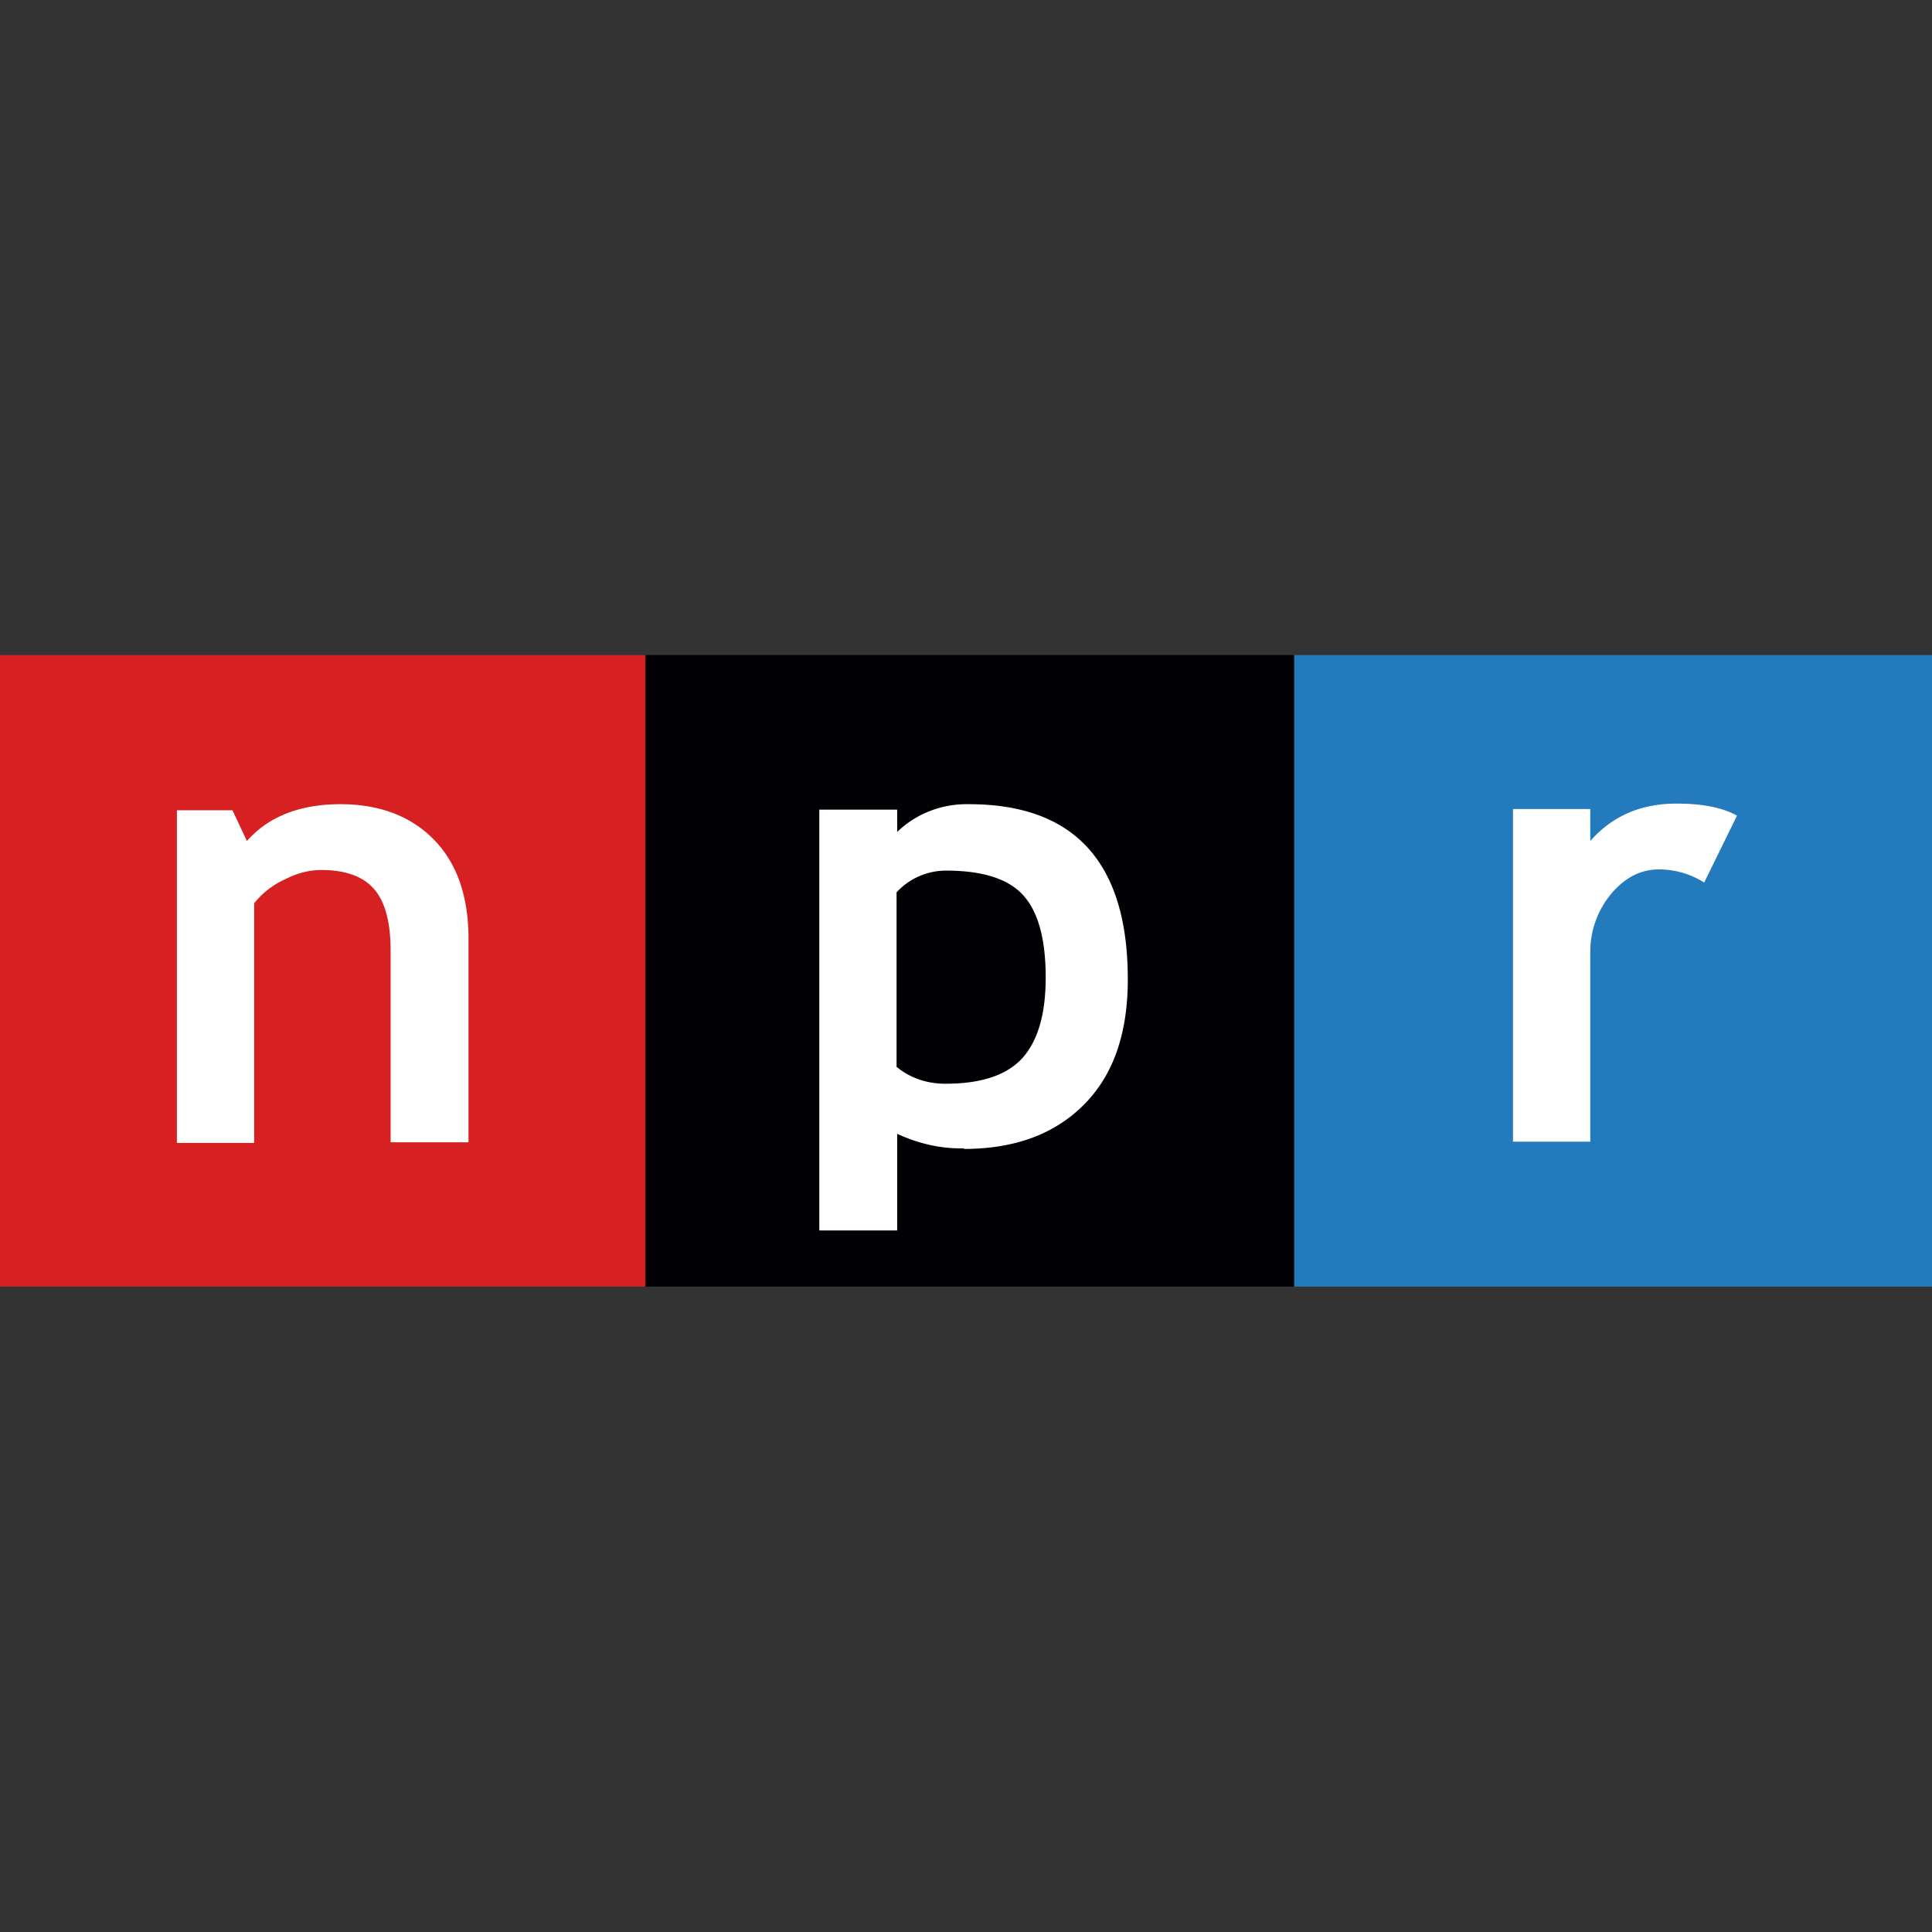
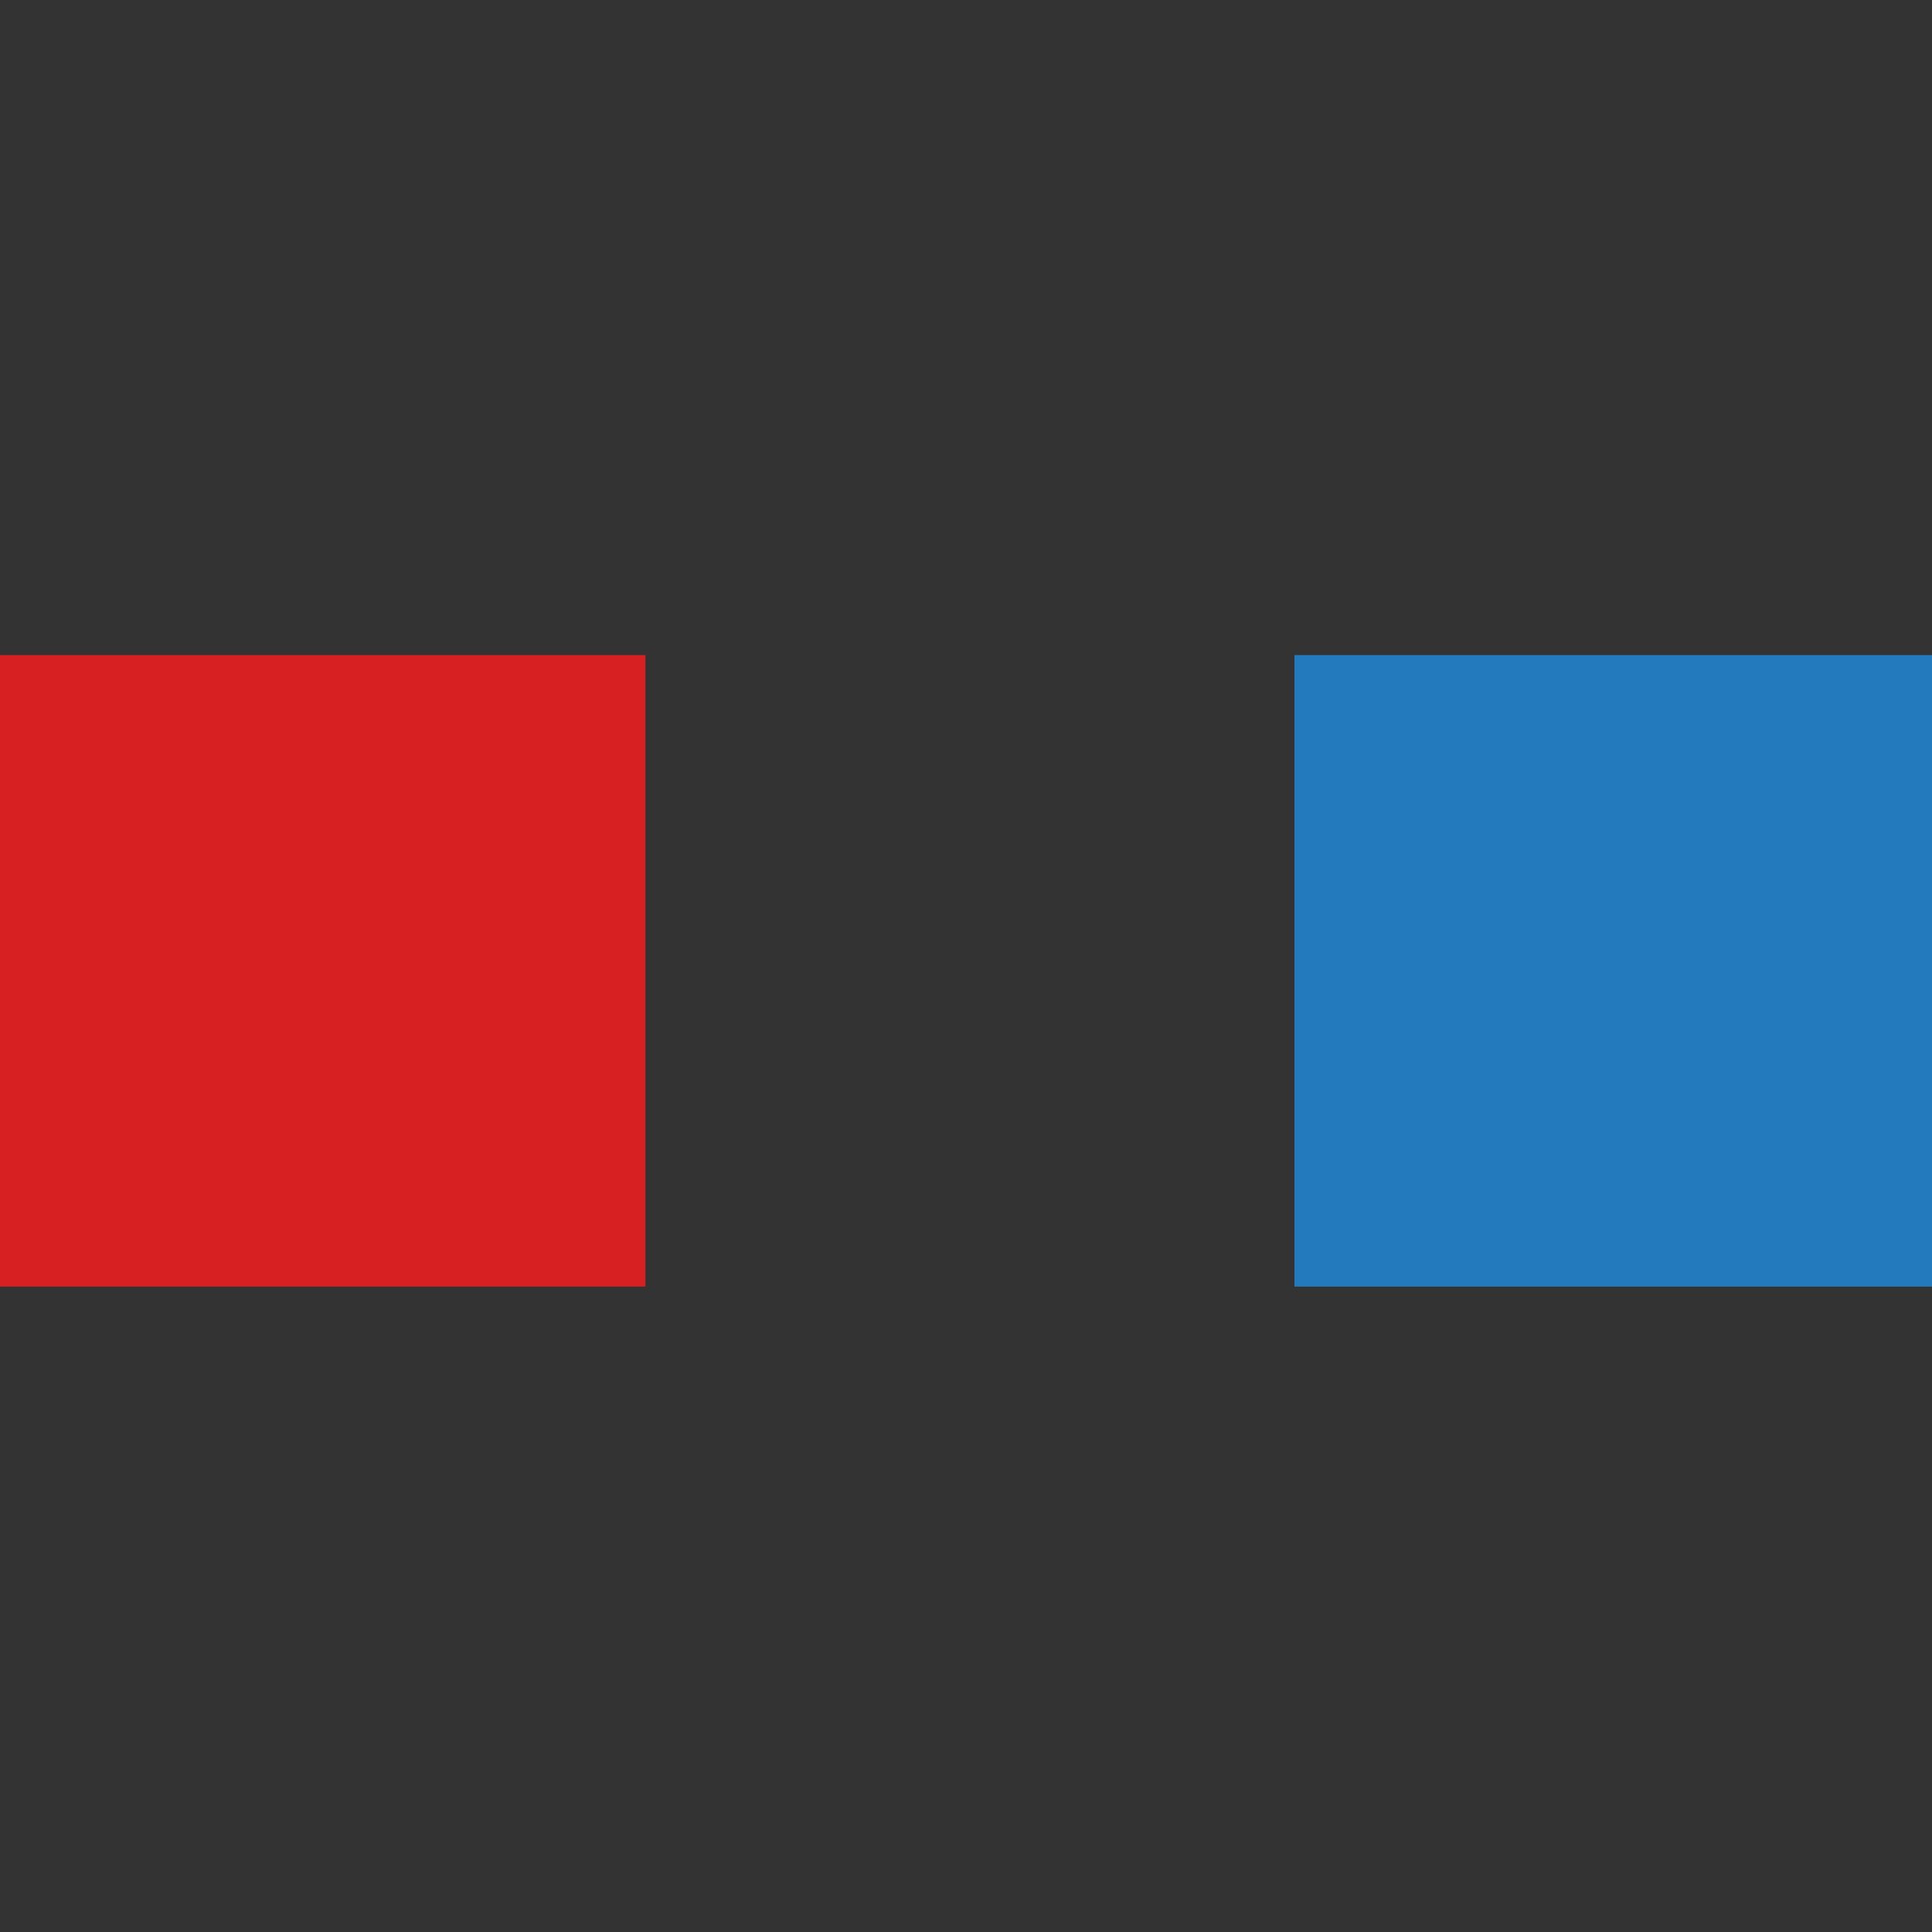
<svg xmlns="http://www.w3.org/2000/svg" width="32" height="32" fill="none">
  <rect width="100%" height="100%" fill="#333333" stroke="none" />
  <path fill="#D62021" d="M10.69 21.31V10.85H0v10.46h10.69Z" />
-   <path fill="#000005" d="M21.43 21.31V10.85H10.69v10.46h10.74Z" />
  <path fill="#237BBD" d="M32 21.31V10.85H21.44v10.46H32Z" />
-   <path fill="#fff" d="M6.47 18.92v-3.17c0-.47-.09-.81-.27-1.02-.18-.21-.47-.32-.88-.32-.21 0-.42.06-.61.16-.2.09-.37.23-.5.39v3.97H2.93v-5.51h.92l.24.51c.35-.4.87-.61 1.55-.61.65 0 1.17.2 1.55.59.38.39.57.94.57 1.64v3.37H6.47ZM15.96 19.03c.84 0 1.5-.24 1.99-.73s.73-1.18.73-2.08c0-1.93-.88-2.9-2.63-2.9-.44-.01-.87.15-1.19.46v-.37h-1.29v6.97h1.29v-1.6c.35.16.72.25 1.11.24l-.01.01Zm-.29-4.61c.59 0 1.02.13 1.27.4s.38.72.38 1.37c0 .61-.13 1.05-.39 1.34-.26.28-.68.42-1.27.42-.3 0-.58-.09-.81-.28v-2.89c.21-.23.51-.36.82-.36ZM28.23 14.62a1.4 1.4 0 0 0-.75-.22c-.3 0-.56.13-.79.4a1.5 1.5 0 0 0-.35.99v3.12h-1.28V13.4h1.28v.53c.36-.41.83-.62 1.43-.62.44 0 .77.07 1 .2l-.54 1.1v.01Z" />
</svg>